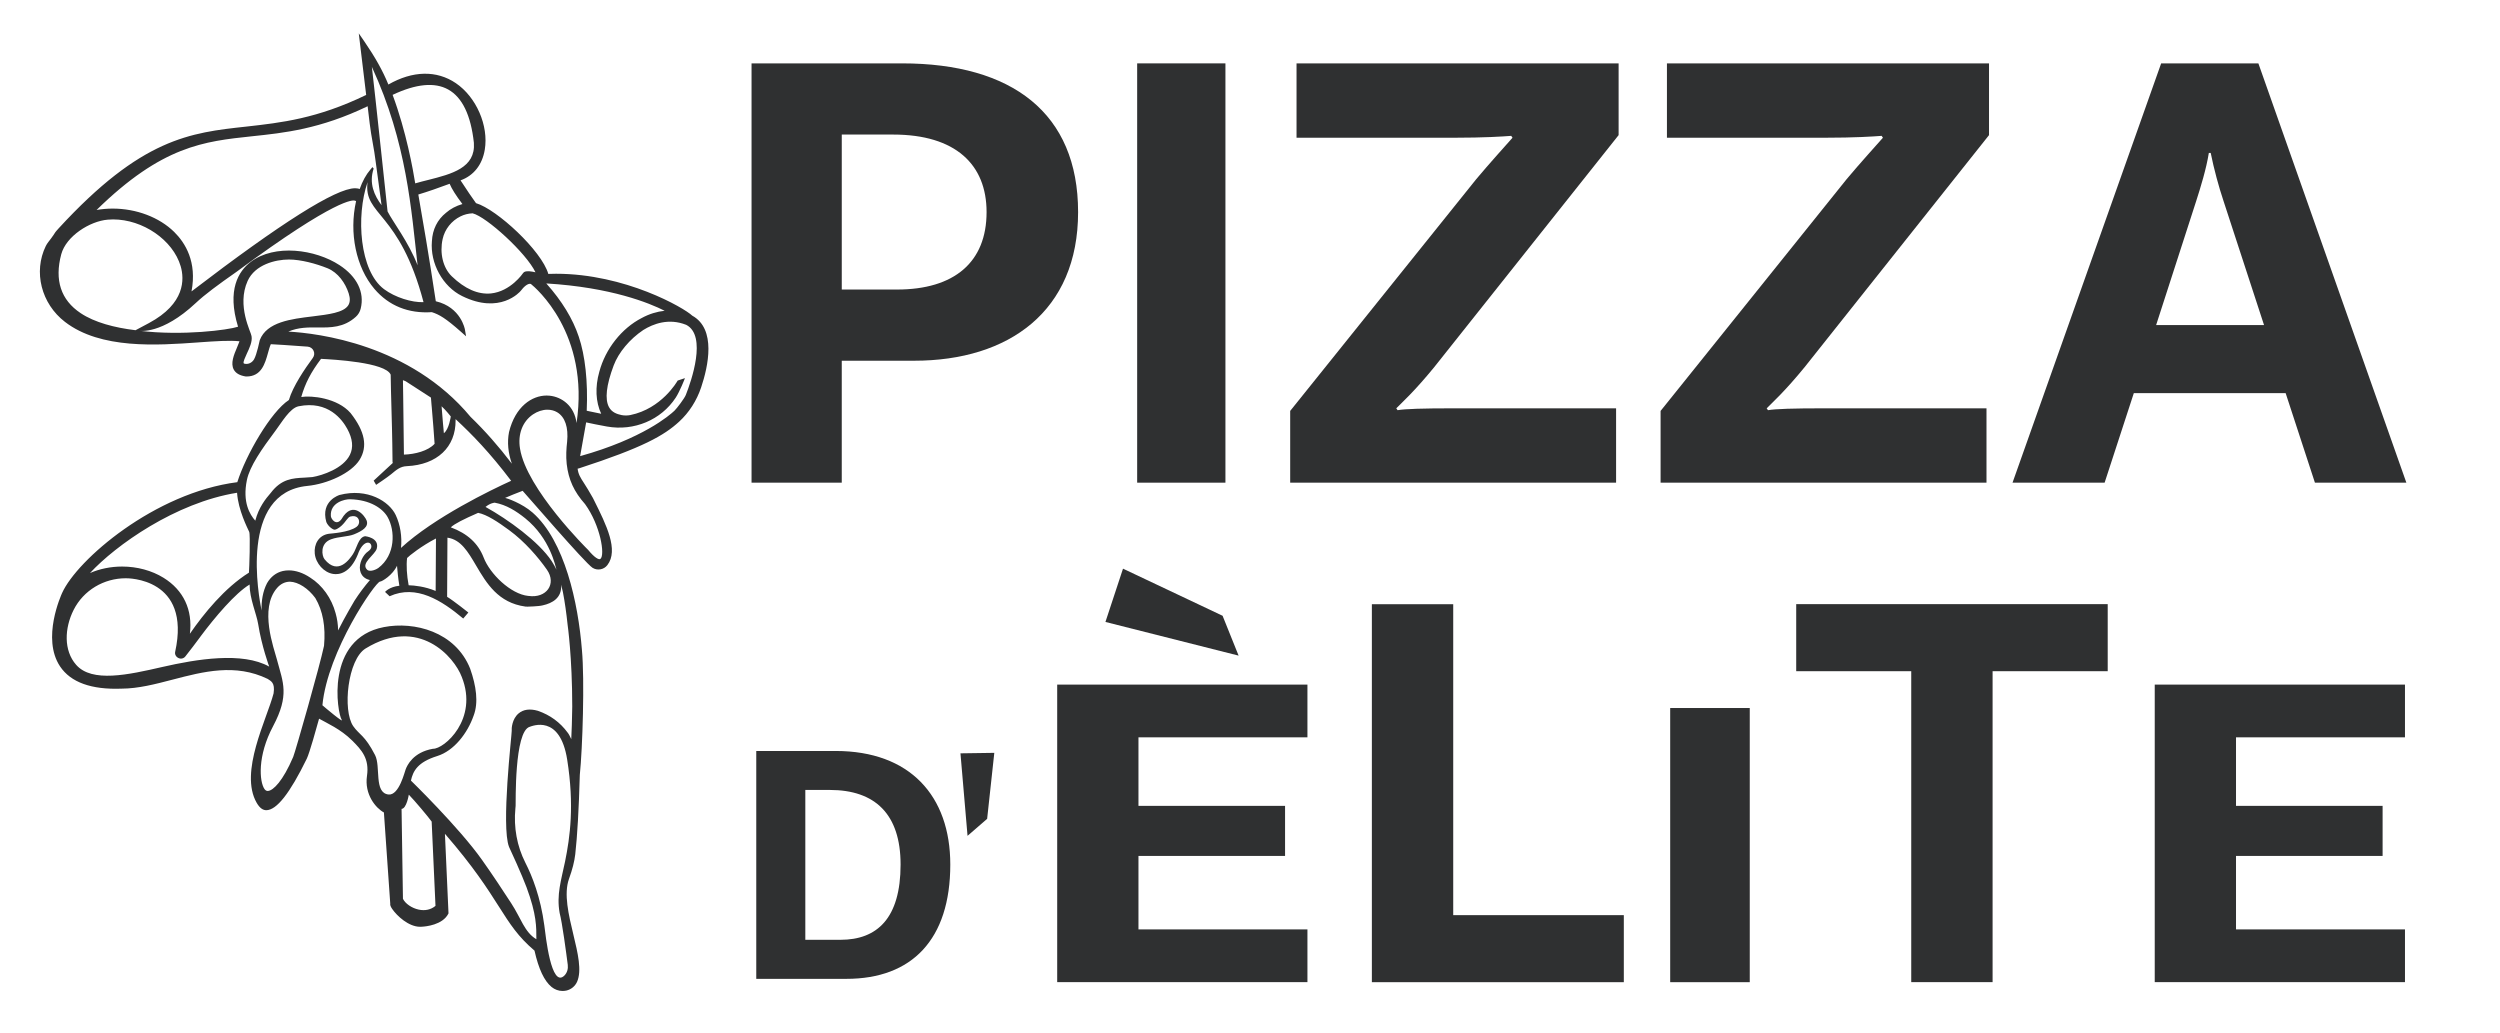
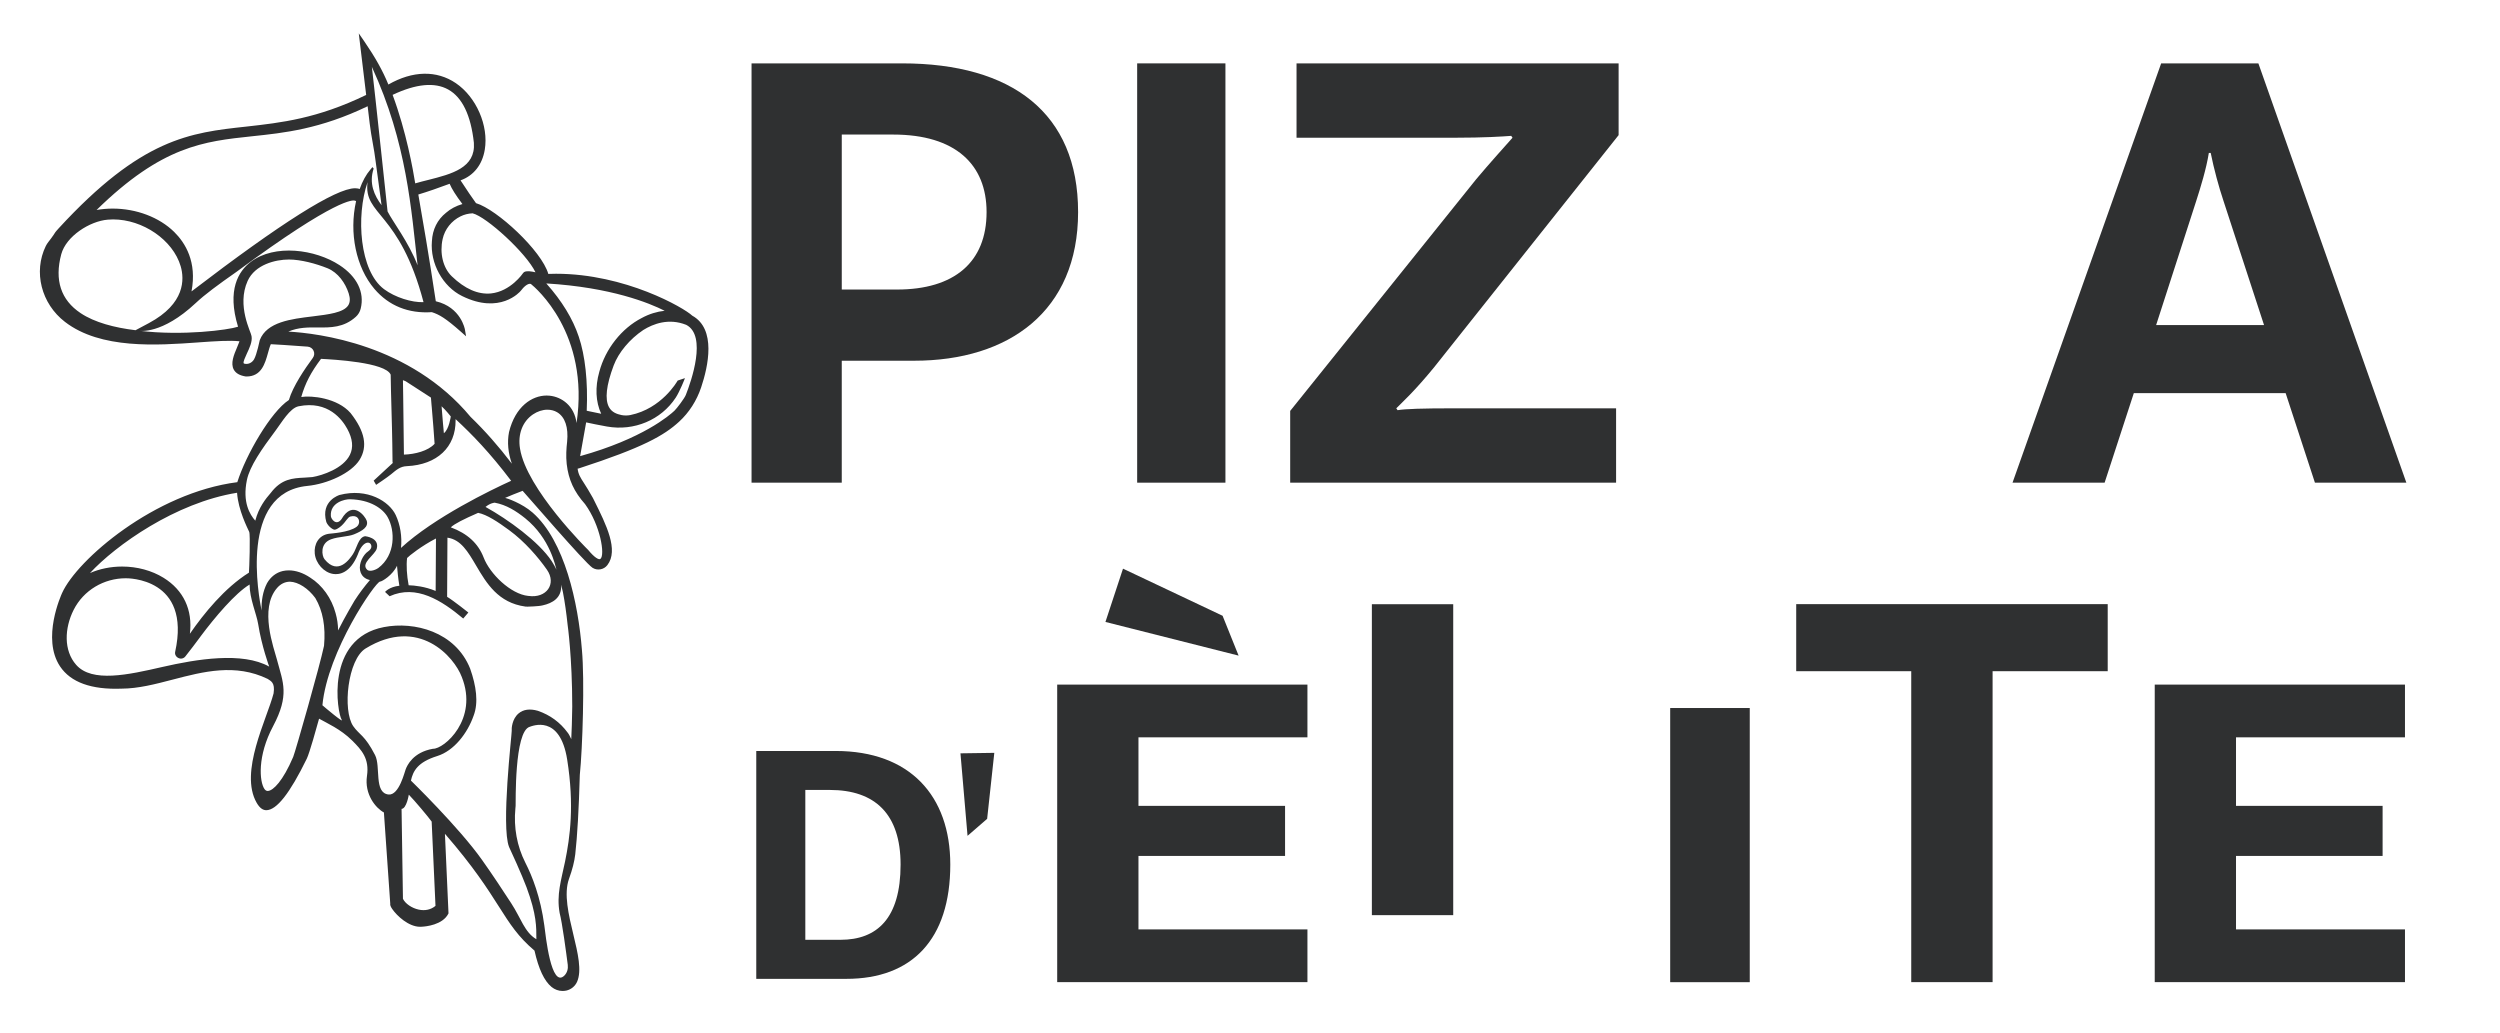
<svg xmlns="http://www.w3.org/2000/svg" id="Livello_1" x="0px" y="0px" viewBox="0 0 307.3 127" style="enable-background:new 0 0 307.3 127;" xml:space="preserve">
  <style type="text/css">	.st0{fill:#2F3031;}</style>
  <g>
    <g>
      <path class="st0" d="M132.52,26.07c0,12.18-8.51,18.27-20.15,18.27h-8.9v14.99H92.38V7.79h18.51   C124.39,7.79,132.52,13.89,132.52,26.07z M121.27,26.07c0-5.86-3.83-9.53-11.48-9.53h-6.32v19.05h6.79   C117.29,35.59,121.27,32.24,121.27,26.07z" />
    </g>
  </g>
  <g>
    <g>
      <path class="st0" d="M139.78,7.79h10.85v51.54h-10.85V7.79z" />
    </g>
  </g>
  <g>
    <g>
      <path class="st0" d="M158.59,50.51l22.88-28.5c1.56-1.87,3.83-4.37,4.45-5.08l-0.16-0.23c-1.02,0.08-3.36,0.23-6.95,0.23h-19.44   V7.79h39.59v8.82l-22.65,28.5c-2.42,2.97-3.98,4.37-4.68,5.08l0.16,0.23c0.94-0.16,3.05-0.23,6.95-0.23h19.91v9.14h-40.06V50.51z" />
    </g>
  </g>
  <g>
    <g>
-       <path class="st0" d="M204.12,50.51L227,22.01c1.56-1.87,3.83-4.37,4.45-5.08l-0.16-0.23c-1.02,0.08-3.36,0.23-6.95,0.23H204.9   V7.79h39.59v8.82l-22.65,28.5c-2.42,2.97-3.98,4.37-4.68,5.08l0.16,0.23c0.94-0.16,3.05-0.23,6.95-0.23h19.91v9.14h-40.06V50.51z" />
-     </g>
+       </g>
  </g>
  <g>
    <g>
      <path class="st0" d="M280.95,48.32h-18.66l-3.59,11.01h-11.32l18.27-51.54h11.95l18.19,51.54h-11.24L280.95,48.32z M278.3,39.97   l-5-15.31c-0.55-1.64-1.17-3.9-1.56-5.86h-0.23c-0.31,1.95-1.01,4.22-1.56,5.93l-4.92,15.23H278.3z" />
    </g>
  </g>
  <g>
    <g>
      <path class="st0" d="M116.81,106.27c0,9.21-4.71,14.05-12.77,14.05H92.96V92.31h9.76C111.84,92.31,116.81,97.82,116.81,106.27z    M110.7,106.27c0-6.2-3.14-9.17-8.7-9.17h-3.01v18.42h4.33C107.81,115.52,110.7,112.89,110.7,106.27z" />
    </g>
  </g>
  <g>
    <g>
      <path class="st0" d="M118.93,102.74l-0.87-10.14l4.16-0.06l-0.88,8.11L118.93,102.74z" />
    </g>
  </g>
  <g>
    <g>
      <path class="st0" d="M152.25,80.59l-16.37-4.14l2.16-6.55l12.24,5.79L152.25,80.59z" />
    </g>
  </g>
  <g>
    <g>
-       <path class="st0" d="M199.6,112.49v8.24h-30.97V74.27h10v38.22H199.6z" />
+       <path class="st0" d="M199.6,112.49h-30.97V74.27h10v38.22H199.6z" />
    </g>
  </g>
  <g>
    <g>
      <path class="st0" d="M205.3,87.03h9.78v33.7h-9.78V87.03z" />
    </g>
  </g>
  <g>
    <g>
      <path class="st0" d="M234.94,82.5h-14.15v-8.24h38.29v8.24h-14.15v38.22h-10V82.5z" />
    </g>
  </g>
  <g>
    <g>
      <path class="st0" d="M274.85,90.64v8.42h18.02v6.15h-18.02v9.03h20.77v6.48h-30.76V84.15h30.76v6.48H274.85z" />
    </g>
  </g>
  <g>
    <g>
      <path class="st0" d="M139.94,90.64v8.42h18.02v6.15h-18.02v9.03h20.77v6.48h-30.76V84.15h30.76v6.48H139.94z" />
    </g>
  </g>
  <g>
    <path class="st0" d="M85.09,38.8c-0.99-0.95-8.22-5.15-16.74-5.15c-0.32,0-0.63,0.01-0.95,0.02c-0.81-2.83-6.3-7.93-8.89-8.7  c-0.57-0.78-1.14-1.65-1.56-2.29l-0.1-0.15c-0.09-0.13-0.17-0.26-0.24-0.36c1.61-0.58,2.67-1.91,2.98-3.77  c0.49-2.95-1.04-6.47-3.56-8.18c-2.36-1.6-5.3-1.54-8.29,0.17c-0.7-1.71-1.62-3.35-2.95-5.29l-0.69-1l0.91,7.57  c-6.03,2.92-10.44,3.41-14.73,3.89C23.37,16.31,17.4,16.98,7.2,28.08l-0.24,0.27c-0.21,0.22-0.33,0.5-0.52,0.73  c-0.05,0.07-0.09,0.13-0.14,0.2c-0.23,0.32-0.5,0.61-0.67,0.96c-1.55,3.17-0.56,7.09,2.36,9.33c4.39,3.38,11.32,2.88,16.39,2.52  l0.11-0.01c1.99-0.14,3.72-0.26,4.95-0.13c-0.08,0.23-0.19,0.48-0.3,0.75c-0.39,0.92-0.83,1.96-0.4,2.74  c0.25,0.45,0.73,0.72,1.48,0.84l0.08,0c1.84,0,2.28-1.6,2.64-2.89c0.11-0.39,0.21-0.77,0.35-1.08c0.06,0,2.68,0.15,4.53,0.3  c0.69,0.06,1.04,0.84,0.63,1.39c-0.98,1.33-2.45,3.49-2.94,5.17c-2.2,1.43-5.27,6.71-6.34,10.1c-10.16,1.3-19.71,9.54-21.54,13.63  c-0.1,0.23-2.54,5.57-0.25,9.01c1.31,1.97,3.86,2.88,7.57,2.74c2.04-0.01,4.09-0.54,6.27-1.11c3.79-0.99,7.71-2.01,11.68-0.09  c0.4,0.28,0.93,0.44,0.73,1.78c-0.82,3.17-4.25,9.68-2.08,13.45c0.41,0.72,0.83,0.91,1.18,0.91c1.27,0,2.9-2.07,4.98-6.33  c0.34-0.7,1.22-3.86,1.51-4.92c0.94,0.54,2.64,1.27,4.06,2.68c1.19,1.18,2.14,2.24,1.83,4.35c-0.34,2.29,1.1,3.98,2.08,4.5  l0.78,11.21c-0.03,0.16,0.04,0.36,0.24,0.65c0.58,0.85,2.02,2.19,3.43,2.19c0.08,0,0.16,0,0.24-0.01c0.42-0.02,2.53-0.21,3.23-1.6  l0.02-0.04l-0.44-9.78c3.51,4.04,5.23,6.74,6.63,8.94c1.37,2.16,2.37,3.72,4.38,5.42c0.51,2.27,1.2,3.73,2.1,4.47  c0.38,0.31,0.86,0.49,1.35,0.49c0.16,0,0.31-0.02,0.47-0.05c0.59-0.14,1.06-0.53,1.31-1.07c0.61-1.37,0.1-3.52-0.45-5.8  c-0.59-2.46-1.2-5.01-0.54-6.86c0.42-1.16,0.66-2.11,0.77-3.02c0.25-2.22,0.44-5.51,0.56-9.76c0.34-3.31,0.6-11.68,0.26-15.36  c-0.46-5.8-2.12-13.41-6.06-16.88c-1.29-1.14-3.2-1.79-3.38-1.81c0.78-0.34,1.2-0.5,2-0.81c0.06-0.02,0.11-0.04,0.15-0.06  c0.49,0.52,7.63,8.83,8.59,9.46c0.59,0.38,1.4,0.24,1.83-0.33c1.41-1.84-0.13-4.94-1.62-7.93l-0.16-0.32  c-0.45-0.82-0.82-1.38-1.08-1.8c-0.48-0.74-0.71-1.11-0.8-1.8l0.2-0.05c7.82-2.54,10.43-4.03,12.28-5.73  c1.22-1.12,2.16-2.58,2.71-4.23C87.05,45.03,88.07,40.44,85.09,38.8z M55.09,11c1.73,0.96,2.79,3.16,3.16,6.55  c0.23,3.09-2.74,3.84-5.62,4.57c-0.5,0.12-1.07,0.27-1.59,0.42c-0.26-1.64-1.1-6.37-2.78-10.88C51.14,10.3,53.43,10.08,55.09,11z   M84.35,39.93c2.58,1.33,0.62,6.93-0.05,8.62c-0.16,0.41-1.09,1.64-1.4,1.94c-0.59,0.56-3.91,3.44-11.59,5.58l0.74-4.15  c0.6,0.13,1.59,0.34,2.56,0.51c3.34,0.59,6.65-0.81,8.45-3.55c0.48-0.73,1.15-2.39,1.13-2.4l-0.89,0.3  c-0.08,0.14-1.97,3.45-5.82,4.24c-0.36,0.07-0.73,0.07-1.09,0c-0.55-0.12-1.17-0.32-1.53-0.97c-0.53-0.97-0.34-2.69,0.57-5.12  c0.61-1.62,1.98-3.25,3.65-4.37C80.29,39.81,82.19,39.07,84.35,39.93z M78.88,39.09c-2.46,1.26-4.46,3.79-5.21,6.6  c-0.54,1.89-0.45,3.71,0.23,5.17c-0.57-0.12-1.38-0.28-1.78-0.37c0.16-3.56-0.19-6.79-0.98-9.11c-0.73-2.19-2.07-4.39-3.99-6.54  c7.98,0.48,12.69,2.42,14.55,3.36C80.75,38.3,79.8,38.59,78.88,39.09z M72.29,67.59c-0.08-0.07-7.58-7.48-8.37-12.45  c-0.29-1.75,0.3-3.32,1.59-4.2c0.55-0.37,1.18-0.58,1.78-0.58c0.44,0,0.85,0.11,1.19,0.31c0.98,0.58,1.41,1.87,1.23,3.64  c-0.09,0.8-0.16,1.75-0.05,2.73c0.22,1.91,0.89,3.39,2.26,4.93c1.89,2.62,2.48,6.27,1.88,6.73C73.62,68.85,73.08,68.55,72.29,67.59  z M46.9,25.22c-0.9-1.2-1.57-2.69-0.97-4.5l-0.15-0.18l-0.24,0.29c-0.55,0.64-0.99,1.45-1.33,2.41c-0.09-0.04-0.19-0.07-0.3-0.08  c-0.08-0.01-0.16-0.02-0.26-0.02c-2.36,0-9.12,4.27-20.11,12.68c0.69-3.62-0.76-5.96-2.13-7.31c-1.83-1.8-4.65-2.87-7.56-2.87  c-0.67,0-1.33,0.06-1.98,0.17c8.07-7.89,13.19-8.43,19.11-9.06c3.93-0.41,8.37-0.88,14.21-3.69l0.25,2.11  c0.2,1.69,0.55,3.1,0.74,4.72L46.9,25.22z M45.18,22.39c-0.52,4.14,3.92,3.53,6.88,14.75c-1.42,0.06-3.5-0.58-4.86-1.6  C44.2,33.29,43.74,26.59,45.18,22.39z M47.64,25.99c0,0-1.57-14.75-1.93-17.77c4.33,9.39,4.84,17.6,5.62,24.39  C50.23,29.76,48.26,27.23,47.64,25.99 M31.22,44.18c-0.25,0.42-0.72,0.63-1.15,0.53c-0.04-0.01-0.11-0.03-0.12-0.06  c-0.08-0.17,0.19-0.74,0.39-1.18c0.33-0.7,0.7-1.49,0.58-2.15c-0.04-0.48-1.86-3.73-0.48-6.79c0.91-2,3.4-2.63,5.07-2.63  c1.46,0,3.32,0.5,4.74,1.07c1.31,0.53,2.21,1.84,2.61,3.09c0.2,0.63,0.18,1.11-0.06,1.48c-0.58,0.89-2.41,1.11-4.36,1.35  c-2.65,0.32-5.65,0.68-6.51,2.92C31.93,41.8,31.57,43.59,31.22,44.18z M9.91,38.49c-2.43-1.62-3.23-4.06-2.38-7.24  c0.6-2.22,3.51-4.07,5.72-4.25c0.22-0.02,0.43-0.03,0.65-0.03c3.65,0,7.36,2.52,8.31,5.76c0.46,1.58,0.57,4.58-3.9,6.98l-1.65,0.88  C14.08,40.28,11.63,39.64,9.91,38.49z M58.09,26.22c1.71,0.42,6.6,4.88,7.73,7.25c-0.54-0.12-1.07-0.21-1.39-0.03l-0.11,0.1  c-0.06,0.09-1.56,2.28-3.97,2.53c-1.59,0.15-3.2-0.55-4.82-2.11c-1.07-1.03-1.51-2.83-1.12-4.58c0.26-1.2,1.09-2.24,2.19-2.78  C57.06,26.37,57.53,26.25,58.09,26.22z M39.06,40.25c1.57,0.02,3.2,0.03,4.68-1.31c0.29-0.26,0.51-0.62,0.6-1.02  c0.49-1.99-0.46-3.93-2.61-5.33c-2.96-1.94-7.97-2.64-10.92-0.39c-1.48,1.13-2.94,3.42-1.55,7.96c-1.21,0.4-6.78,1.14-12.13,0.5  c0,0,2.76,0.5,6.93-3.41c1.13-1.06,2.69-2.21,5.03-3.85c12.4-9.17,14.34-8.8,14.53-8.74c0.05,0.02,0.1,0.04,0.15,0.06  c-0.88,3.91-0.01,8.13,2.25,10.79c1.77,2.08,4.19,3.05,7.06,2.86c0.91,0.29,1.69,0.74,3.58,2.41l0.63,0.56l-0.14-0.82  c0-0.03-0.48-2.76-3.58-3.49l-0.02-0.12c-0.82-5.45-1.61-10.05-2.13-13c1.16-0.35,2.46-0.8,3.85-1.32  c0.26,0.62,0.76,1.42,1.57,2.49c-0.78,0.23-1.46,0.59-2.01,1.07c-1.07,0.85-1.67,2.06-1.74,3.5c-0.23,2.73,1.33,5.57,3.71,6.74  c4.65,2.3,7.1-0.5,7.21-0.64c0.35-0.47,0.87-0.96,1.24-0.85c0.56,0.45,7.26,6.08,5.62,17.1c-0.27-2.12-1.82-3.21-3.31-3.36  c-0.12-0.01-0.24-0.02-0.36-0.02c-1.81,0-3.86,1.34-4.63,4.49c-0.24,1.23-0.12,2.55,0.35,3.89c-1.6-2.11-3.31-4.05-5.08-5.76  c-7.42-8.93-18.78-10.28-22.4-10.48C36.67,40.23,37.88,40.24,39.06,40.25z M19.97,81.98c-4.22,0.97-8.66,1.96-10.61-0.26  c-1.55-1.76-1.44-4.5-0.31-6.75c1.22-2.42,3.72-3.89,6.41-3.89c0.19,0,8.08-0.09,6.07,9.05c-0.07,0.32,0.12,0.63,0.42,0.76  c0.3,0.14,0.64,0.05,0.84-0.21c0.63-0.79,1.24-1.61,1.83-2.4l0.04-0.06c1.77-2.37,4.26-5.31,6.02-6.37c0,1.73,0.85,3.61,1.05,4.84  c0.43,2.73,1.36,5.25,1.36,5.25C29.81,80.09,24.16,81.02,19.97,81.98z M30.63,65.37c0.16,0.35,0.01,4.56-0.03,5.02  c-2.99,1.87-5.56,5.05-7.26,7.51c0.36-2.93-0.78-5.36-3.24-6.88c-1.44-0.89-3.24-1.38-5.09-1.38c-1.39,0-2.76,0.28-3.95,0.8  c3.17-3.42,10.51-8.65,18.08-9.87C29.28,62.7,30.43,64.93,30.63,65.37z M69.79,118.6c0.06,0.47-0.07,0.96-0.4,1.3  c-1.65,1.68-2.32-4.93-2.48-6.13c-0.46-3.49-1.5-6.1-2.33-7.72c-1.04-2.05-1.45-4.36-1.23-6.65c0.01-0.11,0.02-0.23,0.03-0.34  c0.03-0.32-0.18-9.16,1.73-9.72c0.25-0.07,3.72-1.62,4.61,4.04c0.89,5.63,0.35,9.51-0.26,12.51c-0.48,2.31-1.07,4.09-0.67,6.33  C69.11,113.41,69.6,117.13,69.79,118.6z M53.55,72.64c-1.32-0.55-2.59-0.68-3.32-0.7c-0.23-1.21-0.3-2.45-0.19-3.35  c0.22-0.25,1.81-1.51,3.55-2.4L53.55,72.64z M43.42,89.26c-1.34-1.94-0.68-8.21,1.52-9.55c6.55-4,10.9,1.04,11.82,3.5  c2.08,5.19-2.17,8.88-3.55,8.83c-2.44,0.43-3.17,2.05-3.35,2.54c-0.1,0.19-0.79,3.23-2.11,3.08c-1.82-0.21-0.92-3.44-1.65-4.85  C44.83,90.34,44.17,90.34,43.42,89.26z M42,88.47c0.36,0.53-2.15-1.58-2.37-1.78c0.64-6.69,6.55-15.2,7.08-15.2  c0.25,0,1.57-0.81,2.09-1.95c0.05,0.59,0.14,1.59,0.29,2.46c-1.25,0.13-1.76,0.76-1.76,0.76l0.56,0.53  c3.28-1.49,6.4,0.52,9.05,2.74l0.63-0.74c0,0-1.83-1.46-2.61-1.93l0.04-7.27c1.64,0.23,2.52,1.72,3.53,3.44  c1.27,2.16,2.71,4.58,6.06,5.03c0,0,0.1,0.01,0.26,0.01c0,0,1.38-0.03,1.86-0.16c1.18-0.26,2.39-0.92,2.26-2.54  c0.08,0.3,0.15,0.6,0.22,0.9c0.24,1.23,0.43,2.61,0.58,4.02c0,0,0.57,4,0.57,10.04c0,0.3-0.01,0.55-0.01,0.55  c-0.02,1.12-0.05,2.37-0.11,3.47c-0.16-0.34-0.31-0.64-0.44-0.79c-0.93-1.27-2.16-2.17-3.67-2.69c-0.98-0.28-1.78-0.17-2.36,0.32  c-0.82,0.69-0.88,1.87-0.85,2.15c0.02,0.41-1.32,11.74-0.33,14.26c0.09,0.16,1.62,3.52,2.15,4.96c1.25,3.37,1.21,4.9,1.21,6.39  c-1.46-0.86-1.88-2.57-3.09-4.42l-0.04-0.06c-0.99-1.52-2.23-3.41-3.55-5.27c-2.83-4-8.74-9.75-8.74-9.75  c0.26-1.17,0.81-2.26,3.24-3.02c2.05-0.64,3.71-2.79,4.47-4.97c0.61-1.6,0.32-3.64-0.43-5.77c-1.82-4.56-6.89-5.83-10.59-5.11  C39.89,78.48,41.47,87.7,42,88.47z M60.81,61.79c1.43,0.26,2.64,1.03,3.75,1.92c3.1,2.5,3.72,5.96,3.84,6.31  c-0.16-0.33-0.35-0.68-0.59-1.05c-1.59-2.4-5.37-5.13-8.13-6.66C60.28,61.82,60.79,61.79,60.81,61.79z M62.59,65.17  c1.9,1.39,3.58,3.34,4.64,4.86c1.21,1.74-0.05,3.54-2.27,3.22c-0.01,0-0.02,0-0.03,0c-2.16-0.22-4.72-2.72-5.48-4.72  c-0.67-1.73-1.99-2.95-4.04-3.71c0.48-0.45,1.58-1,3.36-1.78C59.83,63.24,61.22,64.16,62.59,65.17z M34.06,81.14  c-0.39-1.48-2.22-6.32,0-8.87c0.42-0.48,0.94-0.76,1.58-0.77c1.04,0.04,2.24,0.82,3.12,2.01c0.93,1.58,1.28,3.51,1.07,5.87  c-0.5,2.4-3.52,13.02-3.79,13.66c-1.27,2.98-2.45,4.12-3.08,4.18c-0.18,0.02-0.32-0.05-0.45-0.23c-0.63-0.91-0.89-4.07,1.06-7.73  c2.03-3.83,1.22-5.37,0.51-8.04C34.08,81.19,34.07,81.16,34.06,81.14z M36.7,49.94c3.65-0.74,5.38,1.66,5.99,2.78  c0.66,1.21,0.77,2.28,0.32,3.19c-0.82,1.68-3.37,2.52-4.6,2.73c-0.34,0.03-0.67,0.05-0.99,0.07c-1.45,0.07-2.82,0.14-4.14,1.88  c-0.62,0.71-1.48,1.78-1.9,3.41c-0.66-0.74-1.6-2.25-1.03-5c0.35-1.68,1.79-3.76,3.55-6.11C34.61,51.95,35.63,50.16,36.7,49.94z   M40.43,65.61c-1.28,0.18-1.85,1.31-1.74,2.43c0.12,1.22,1.13,2.34,2.27,2.51c0.72,0.11,2.07-0.07,3.02-2.39  c0.62-1.78,1.64-1.69,1.67-1c0.02,0.41-0.53,0.69-0.63,0.8c-0.58,0.57-1.01,1.63-0.67,2.46c0.14,0.33,0.44,0.73,1.12,0.88  c-0.67,0.78-1.31,1.63-1.89,2.53c-0.05,0.08-1.16,1.95-2.02,3.66c-0.01-0.71-0.11-1.42-0.31-2.12c-0.49-1.83-1.63-3.43-3.12-4.37  c-0.88-0.59-1.79-0.89-2.64-0.89c-0.25,0-0.49,0.03-0.73,0.08c-0.81,0.19-1.48,0.7-1.94,1.5c-0.52,1.01-0.7,2.17-0.67,3.36  c-0.33-1.67-2.8-14.49,5.62-15.32c2.47-0.24,5.41-1.57,6.43-3.21c1.01-1.63,0.67-3.48-1.11-5.75c-1.62-1.86-4.82-2.18-6.06-1.97  c0.48-1.69,1.2-3.06,2.43-4.69c1.51,0.08,7.91,0.42,8.56,1.94c0.03,2.43,0.17,6.13,0.2,8.51l0.03,2.31l0.07,0l-2.39,2.21l0.3,0.52  c0,0,1.38-0.92,1.85-1.31c0.66-0.55,1.13-0.96,1.93-0.99c3.72-0.17,6.02-2.34,5.99-5.65l0-0.13c2.07,1.92,4.2,4.11,6.83,7.58  c-2.42,1.1-9.44,4.48-13.54,8.25c0.14-1.4-0.09-2.85-0.65-4.04c-0.79-1.67-3.46-3.36-6.9-2.47c0,0-2.37,0.7-1.63,3.33  c0.23,0.56,0.84,0.96,1.03,0.94C41.5,65.08,42,64.6,42,64.6c0.51-0.47,0.74-1.03,1.07-1.11c0.22-0.06,0.4-0.06,0.55-0.03  c0.59,0.12,0.71,0.93,0.22,1.29C42.88,65.47,40.67,65.57,40.43,65.61z M45.12,70.02c-0.82-0.8,0.97-1.8,1.19-2.58  c0.37-1.36-1.43-1.53-1.43-1.53c-0.83,0.12-1.01,1.48-1.5,2.21c-0.38,0.57-1.82,2.69-3.49,0.62c-0.33-0.41-0.59-1.94,0.8-2.45  c0.97-0.35,2.06-0.3,2.83-0.61c1.05-0.43,1.82-0.93,1.55-1.69c-0.18-0.52-1.7-2.6-3.1-0.17c-0.64,0.87-1.27-0.03-1.3-0.37  c-0.13-1.69,1.73-2.1,2.35-2.08c2.51,0.05,4.04,1.16,4.62,2.18c0.96,1.68,0.98,4.68-1.14,6.27C46.37,69.93,45.49,70.39,45.12,70.02  z M53.05,49.84l0.02,0.2c0.1,1.21,0.31,3.7,0.35,4.51c-0.78,0.87-2.41,1.29-3.77,1.33c-0.02-1.91-0.06-4.81-0.09-7.16l-0.03-1.99  c0.11,0.04,0.22,0.09,0.33,0.13l3.11,2.01C52.98,49.05,53.01,49.37,53.05,49.84z M55.41,51.19c0,0-0.21,1.58-0.85,2.06  c-0.02-0.2-0.03-0.39-0.05-0.57l-0.06-0.64c-0.08-0.84-0.13-1.5-0.17-2.1C54.79,50.4,55.41,51.19,55.41,51.19z M49.36,99.43  c0.62-0.03,0.89-1.75,0.89-1.75c0.65,0.65,2.47,2.82,2.81,3.31l0.47,10.36c-0.55,0.46-1.27,0.63-2.06,0.46  c-0.85-0.18-1.66-0.74-1.94-1.33L49.36,99.43z" />
  </g>
</svg>